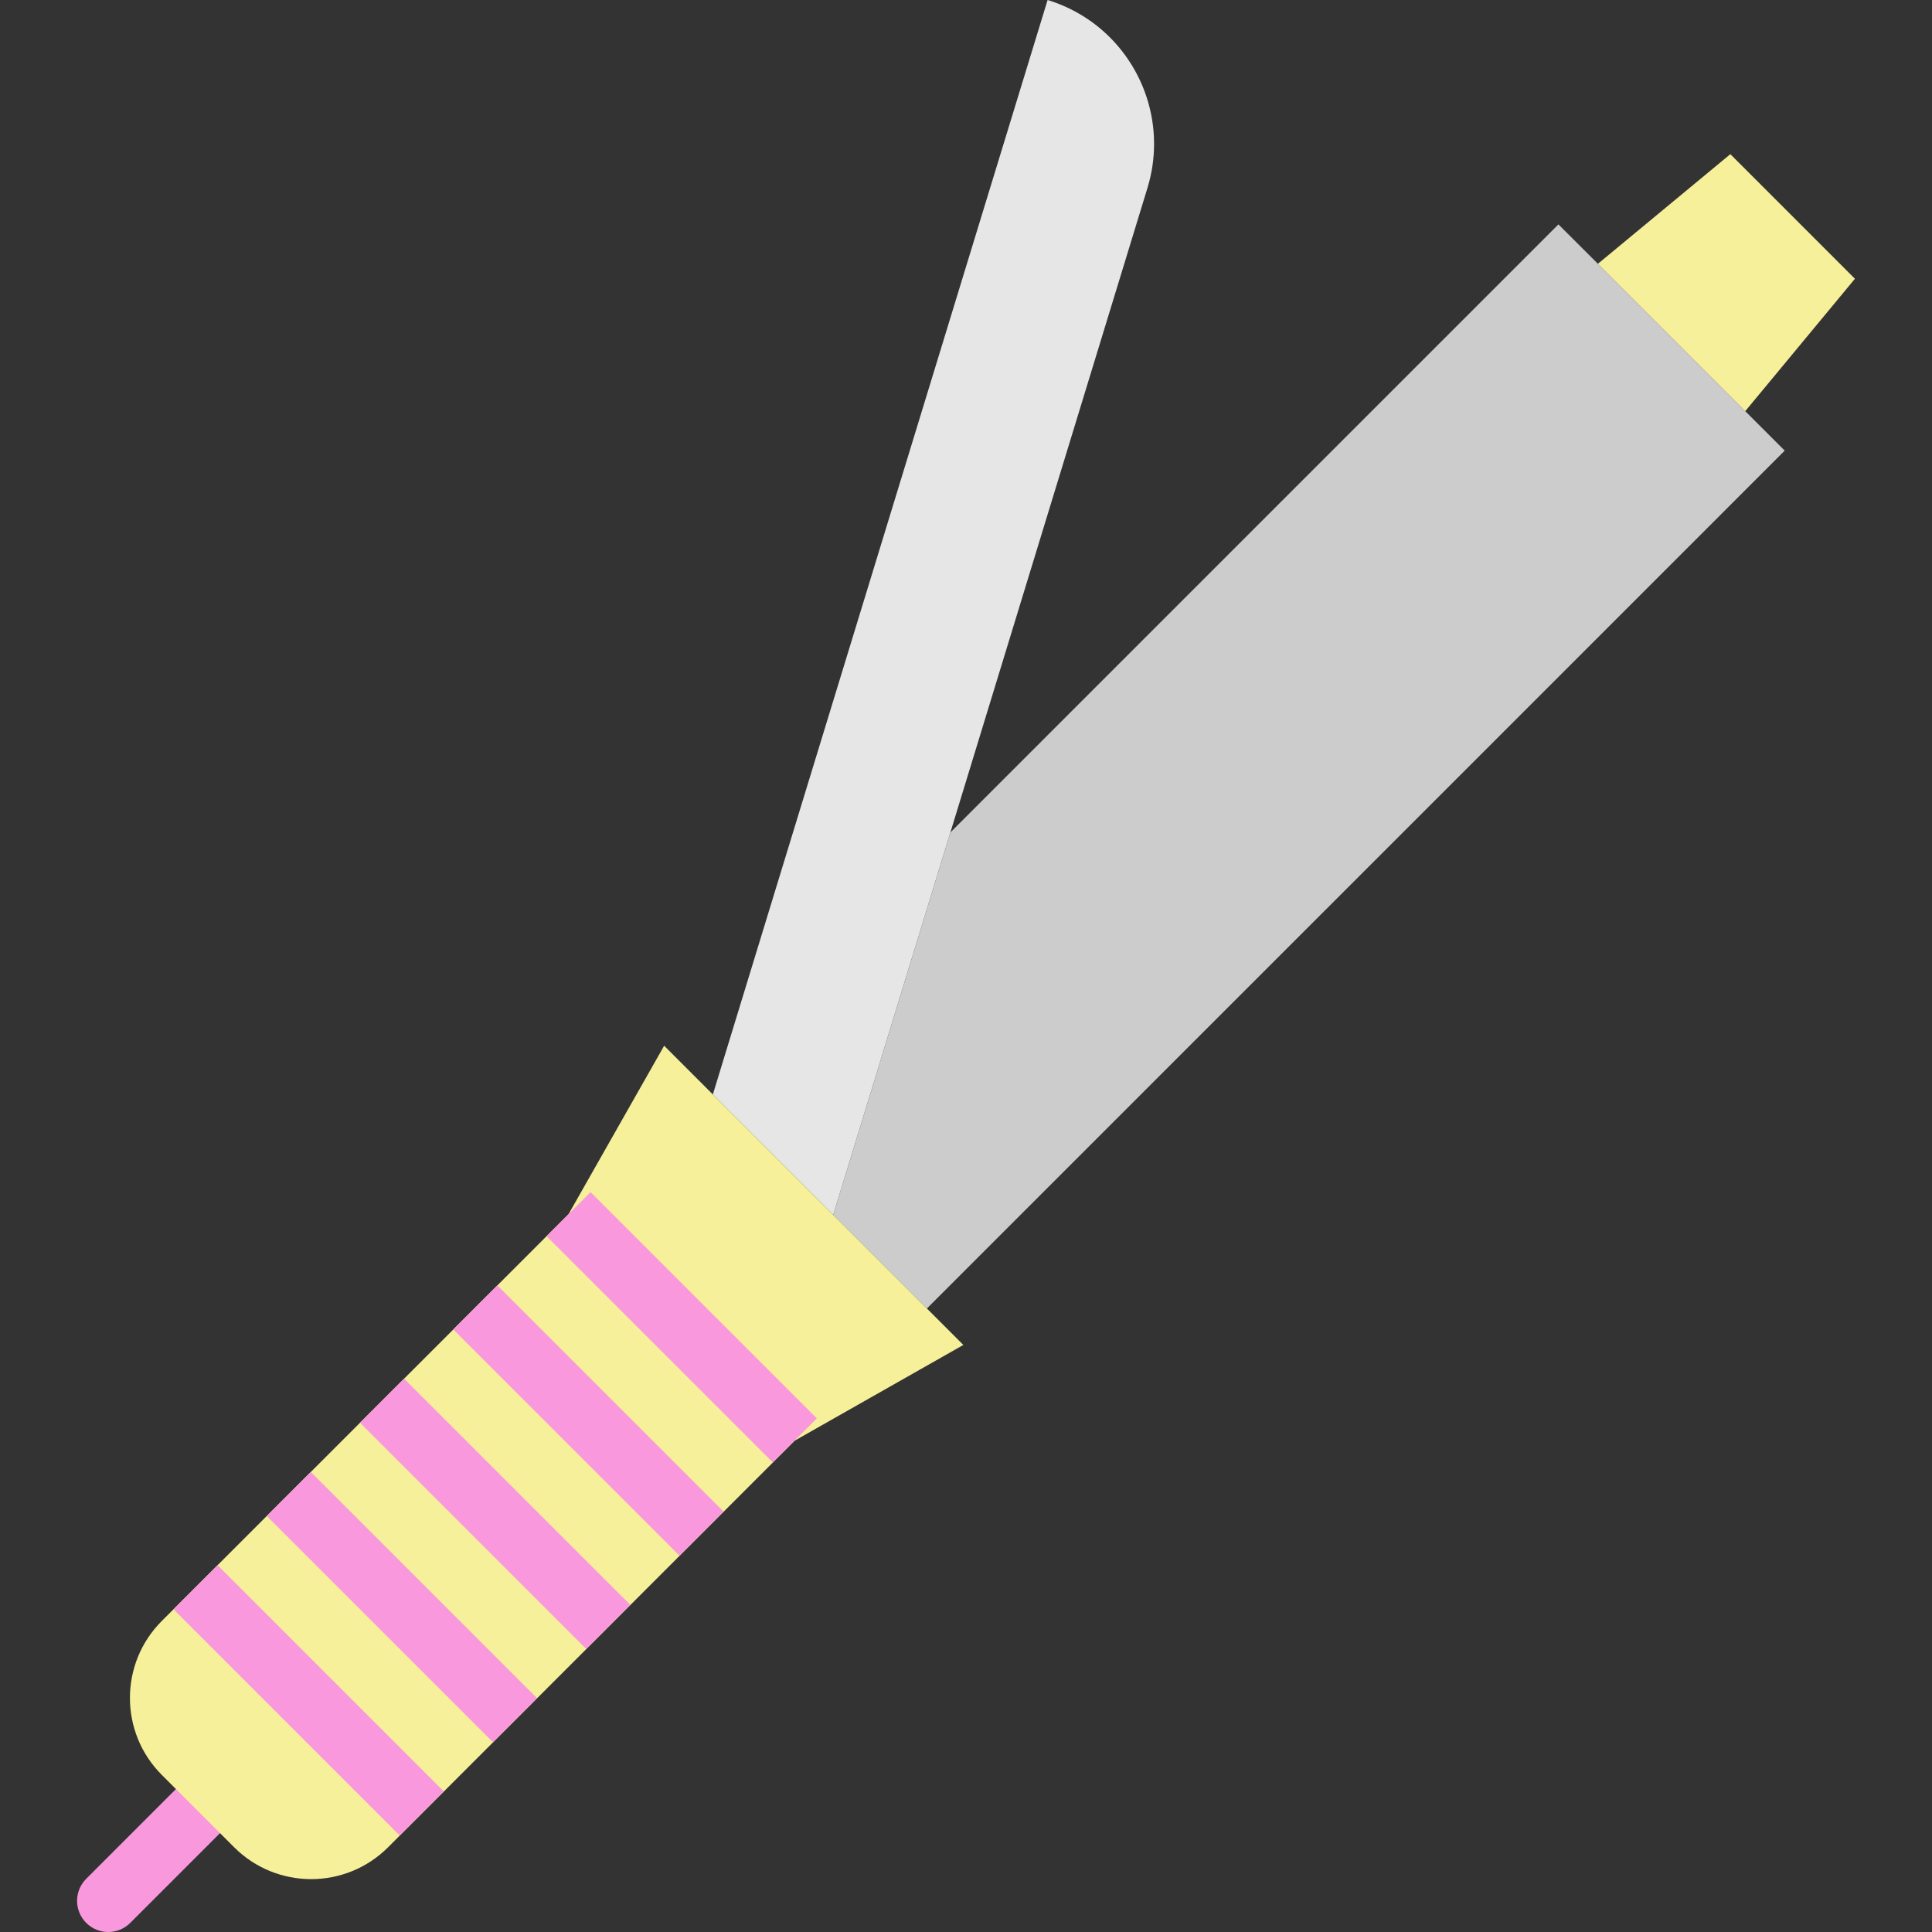
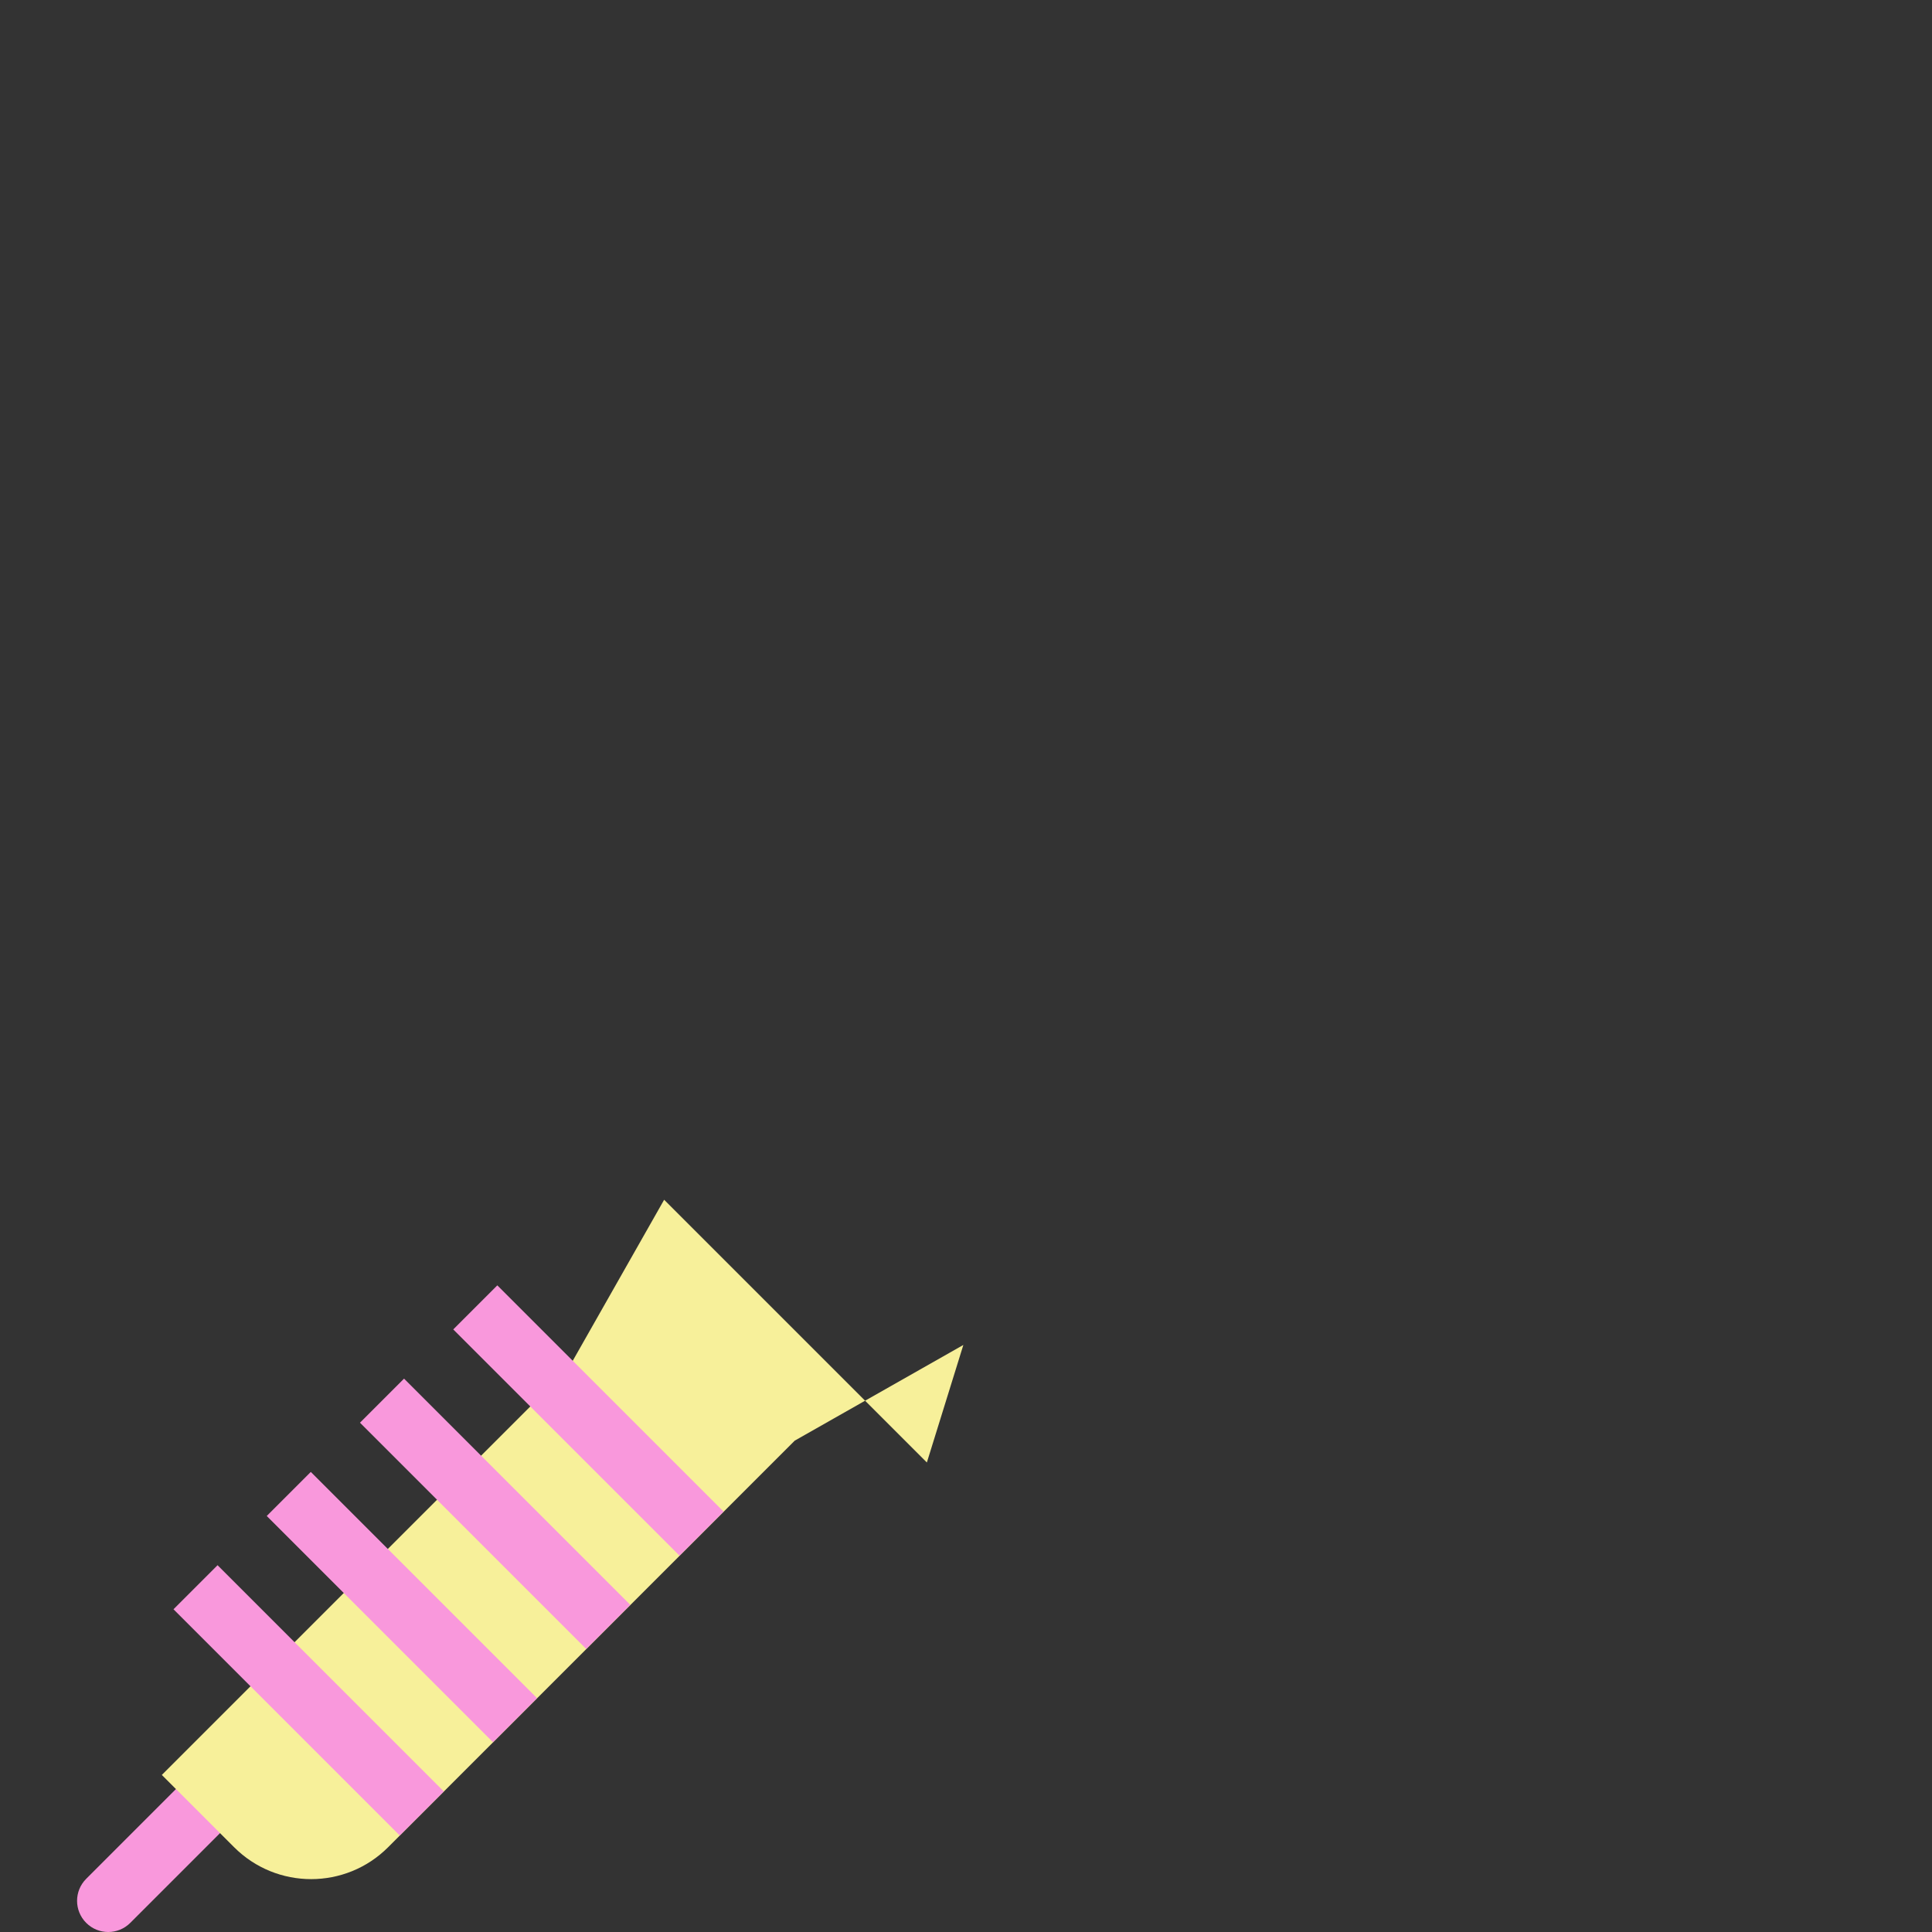
<svg xmlns="http://www.w3.org/2000/svg" version="1.1" id="Capa_1" viewBox="0 0 465.047 465.047" xml:space="preserve">
  <rect x="0" y="0" width="465.047" height="465.047" fill="#333333" stroke="none" />
  <g>
    <path style="fill:#F998DC;" d="M26.053,465.047c-1.919,0-3.839-0.732-5.304-2.197c-2.929-2.929-2.929-7.678,0-10.606l21.602-21.603   c2.93-2.929,7.678-2.929,10.608,0c2.929,2.929,2.929,7.677,0,10.606L31.357,462.85C29.892,464.315,27.972,465.047,26.053,465.047z" />
-     <path style="fill:#E6E6E6;" d="M277.795,34.62c0,3.51-0.51,7.08-1.59,10.61l-47.44,155.14l-28.198,92.052l-4.062-4.072l-24.91-24.9   v-0.01l2.59-8.49L252.165,0C267.765,4.77,277.795,19.12,277.795,34.62z" />
-     <polygon style="fill:#CCCCCC;" points="429.595,108.47 223.115,314.96 223.105,314.96 200.566,292.422 228.765,200.37    375.125,54.01 384.625,63.5 420.095,98.97  " />
-     <polygon style="fill:#F7F09A;" points="446.495,67.1 420.095,98.97 384.625,63.5 416.505,37.11  " />
-     <path style="fill:#F7F09A;" d="M231.885,323.74l-40.58,23.03l-97.88,97.87c-10.23,10.24-26.83,10.24-37.07,0l-17.4-17.4   c-10.24-10.23-10.24-26.83,0-37.07l97.88-97.88l23.03-40.57l8.77,8.77l0.01,0.01l2.95,2.95l24.91,24.91l26.6,26.6L231.885,323.74z" />
-     <rect x="125.55" y="312.031" transform="matrix(0.707 0.707 -0.707 0.707 273.996 -22.426)" style="fill:#F998DC;" width="77.037" height="15" />
+     <path style="fill:#F7F09A;" d="M231.885,323.74l-40.58,23.03l-97.88,97.87c-10.23,10.24-26.83,10.24-37.07,0l-17.4-17.4   l97.88-97.88l23.03-40.57l8.77,8.77l0.01,0.01l2.95,2.95l24.91,24.91l26.6,26.6L231.885,323.74z" />
    <rect x="103.098" y="334.483" transform="matrix(0.707 0.707 -0.707 0.707 283.298 0.027)" style="fill:#F998DC;" width="77.036" height="15" />
    <rect x="80.645" y="356.936" transform="matrix(0.707 0.707 -0.707 0.707 292.596 22.479)" style="fill:#F998DC;" width="77.037" height="15" />
    <rect x="58.193" y="379.388" transform="matrix(0.707 0.707 -0.707 0.707 301.899 44.933)" style="fill:#F998DC;" width="77.036" height="15" />
    <rect x="35.741" y="401.841" transform="matrix(0.707 0.707 -0.707 0.707 311.199 67.385)" style="fill:#F998DC;" width="77.036" height="15" />
  </g>
</svg>